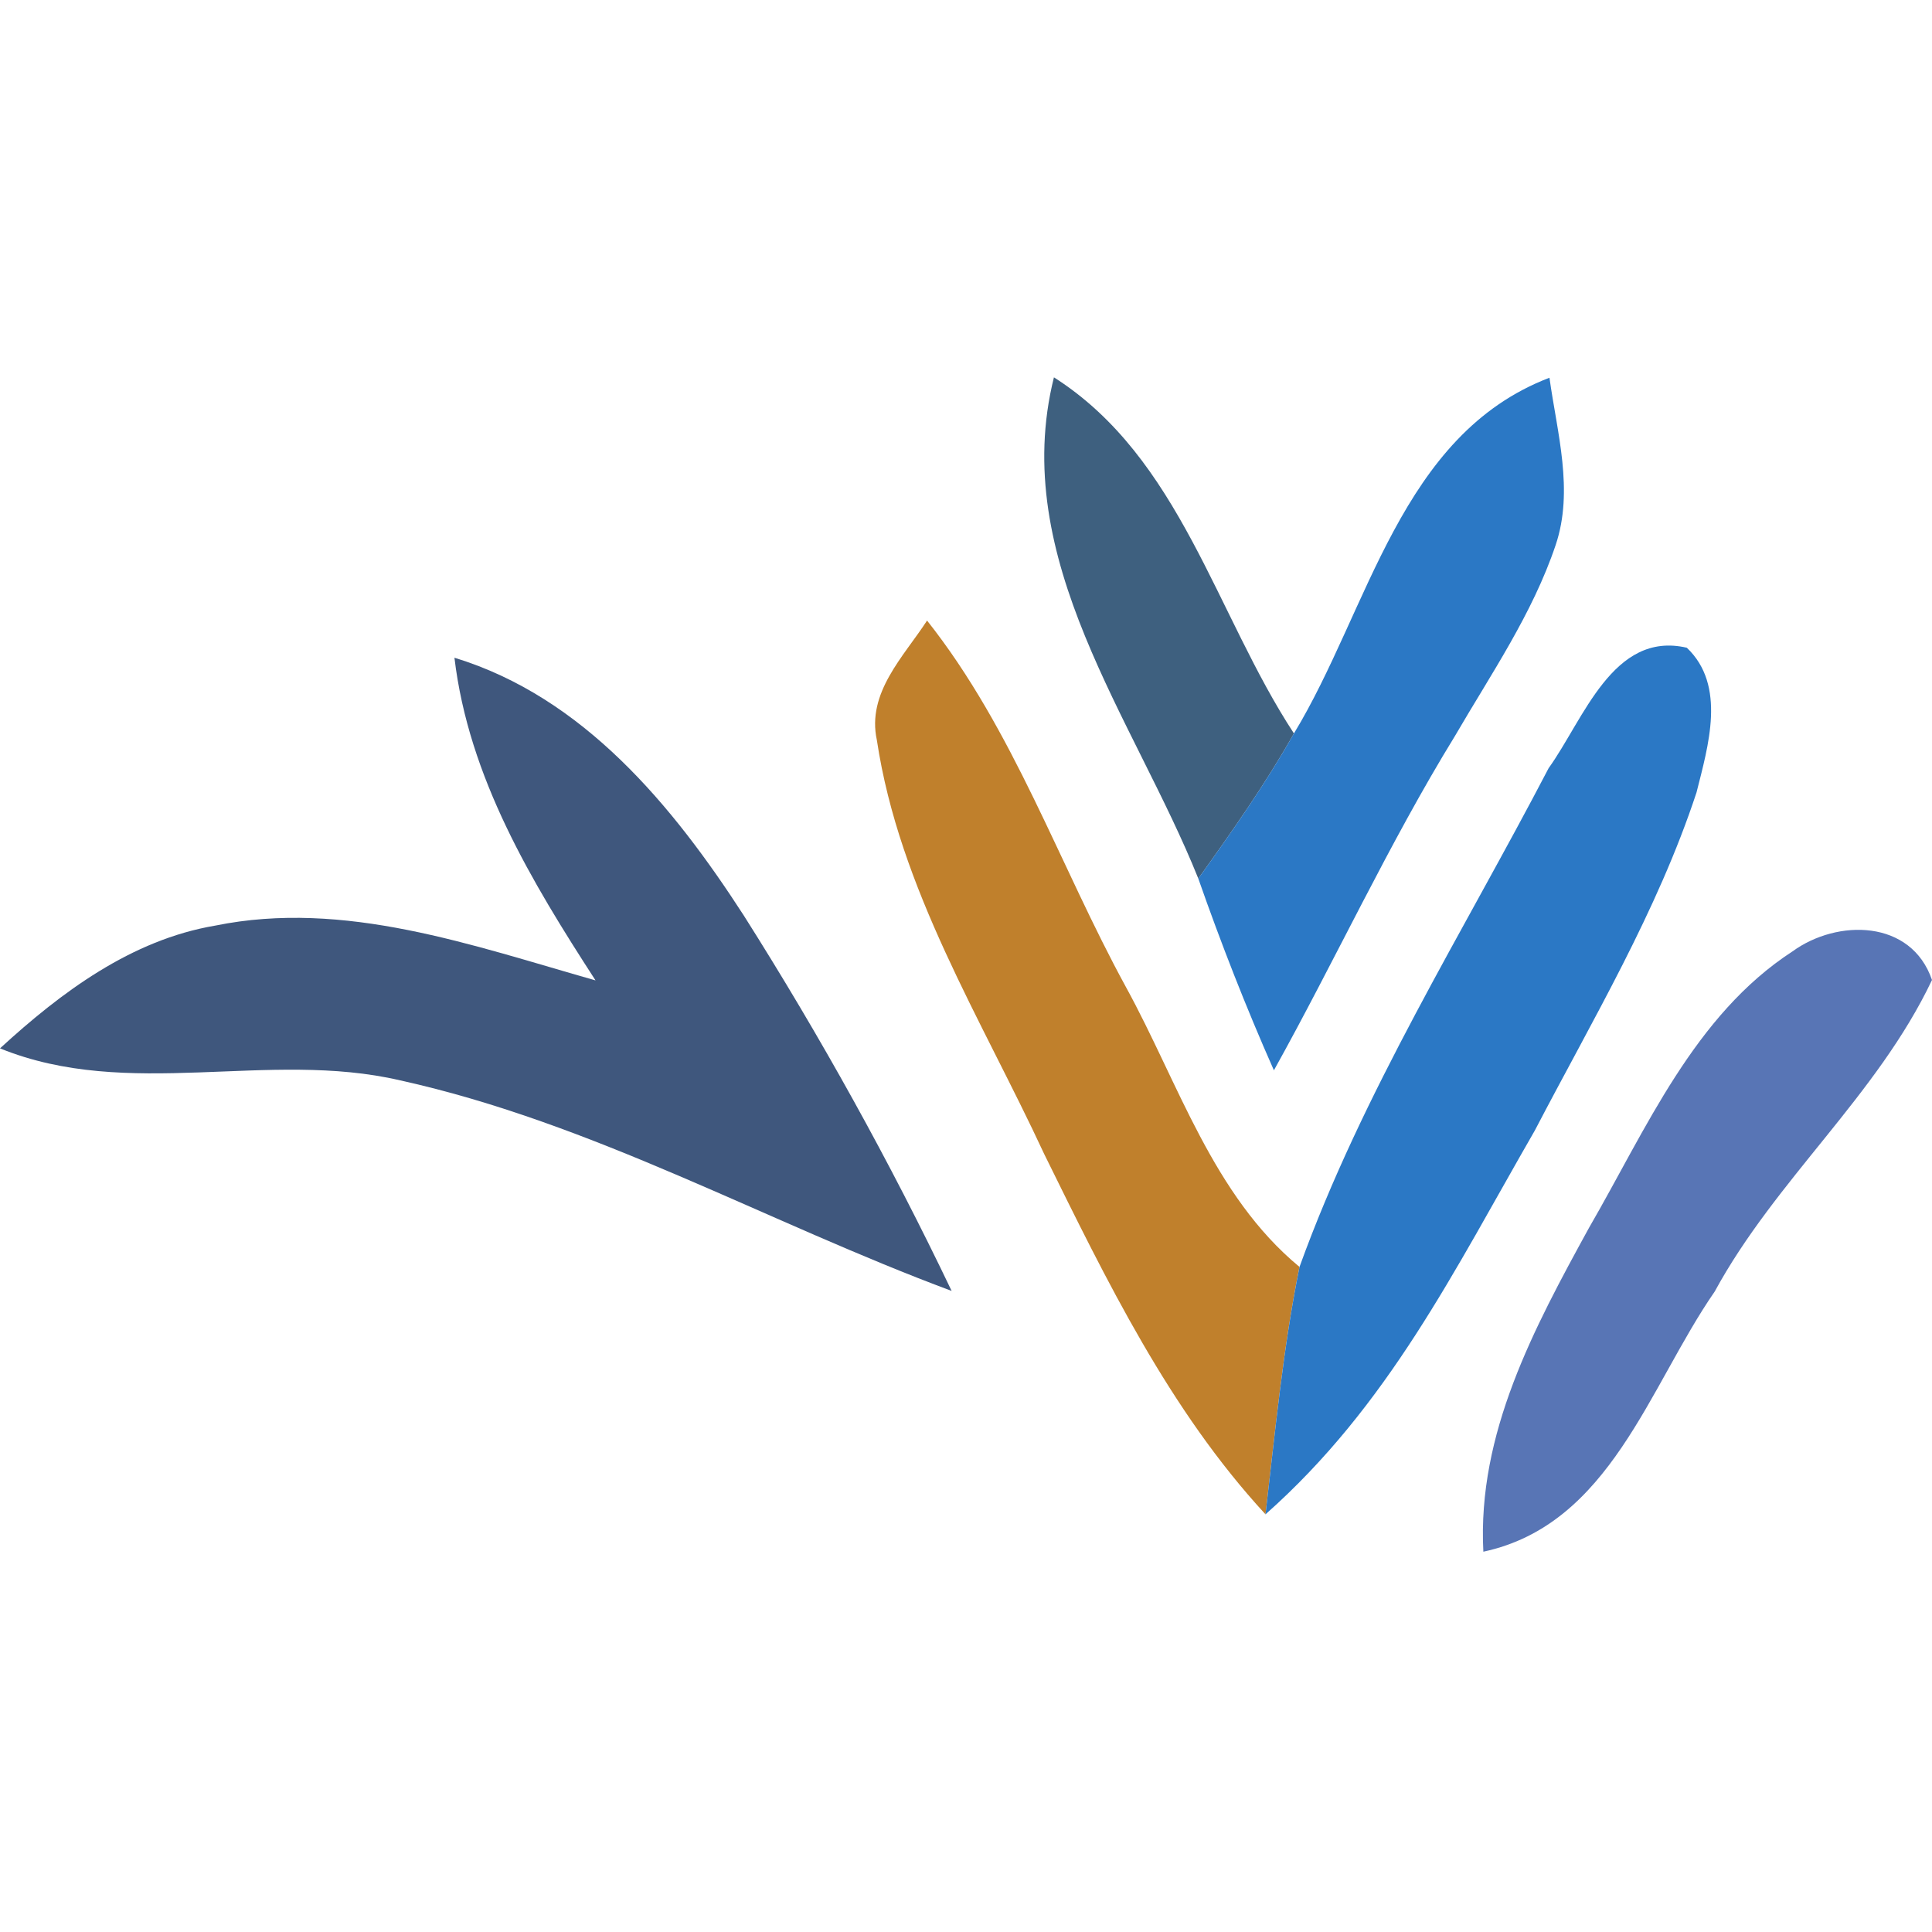
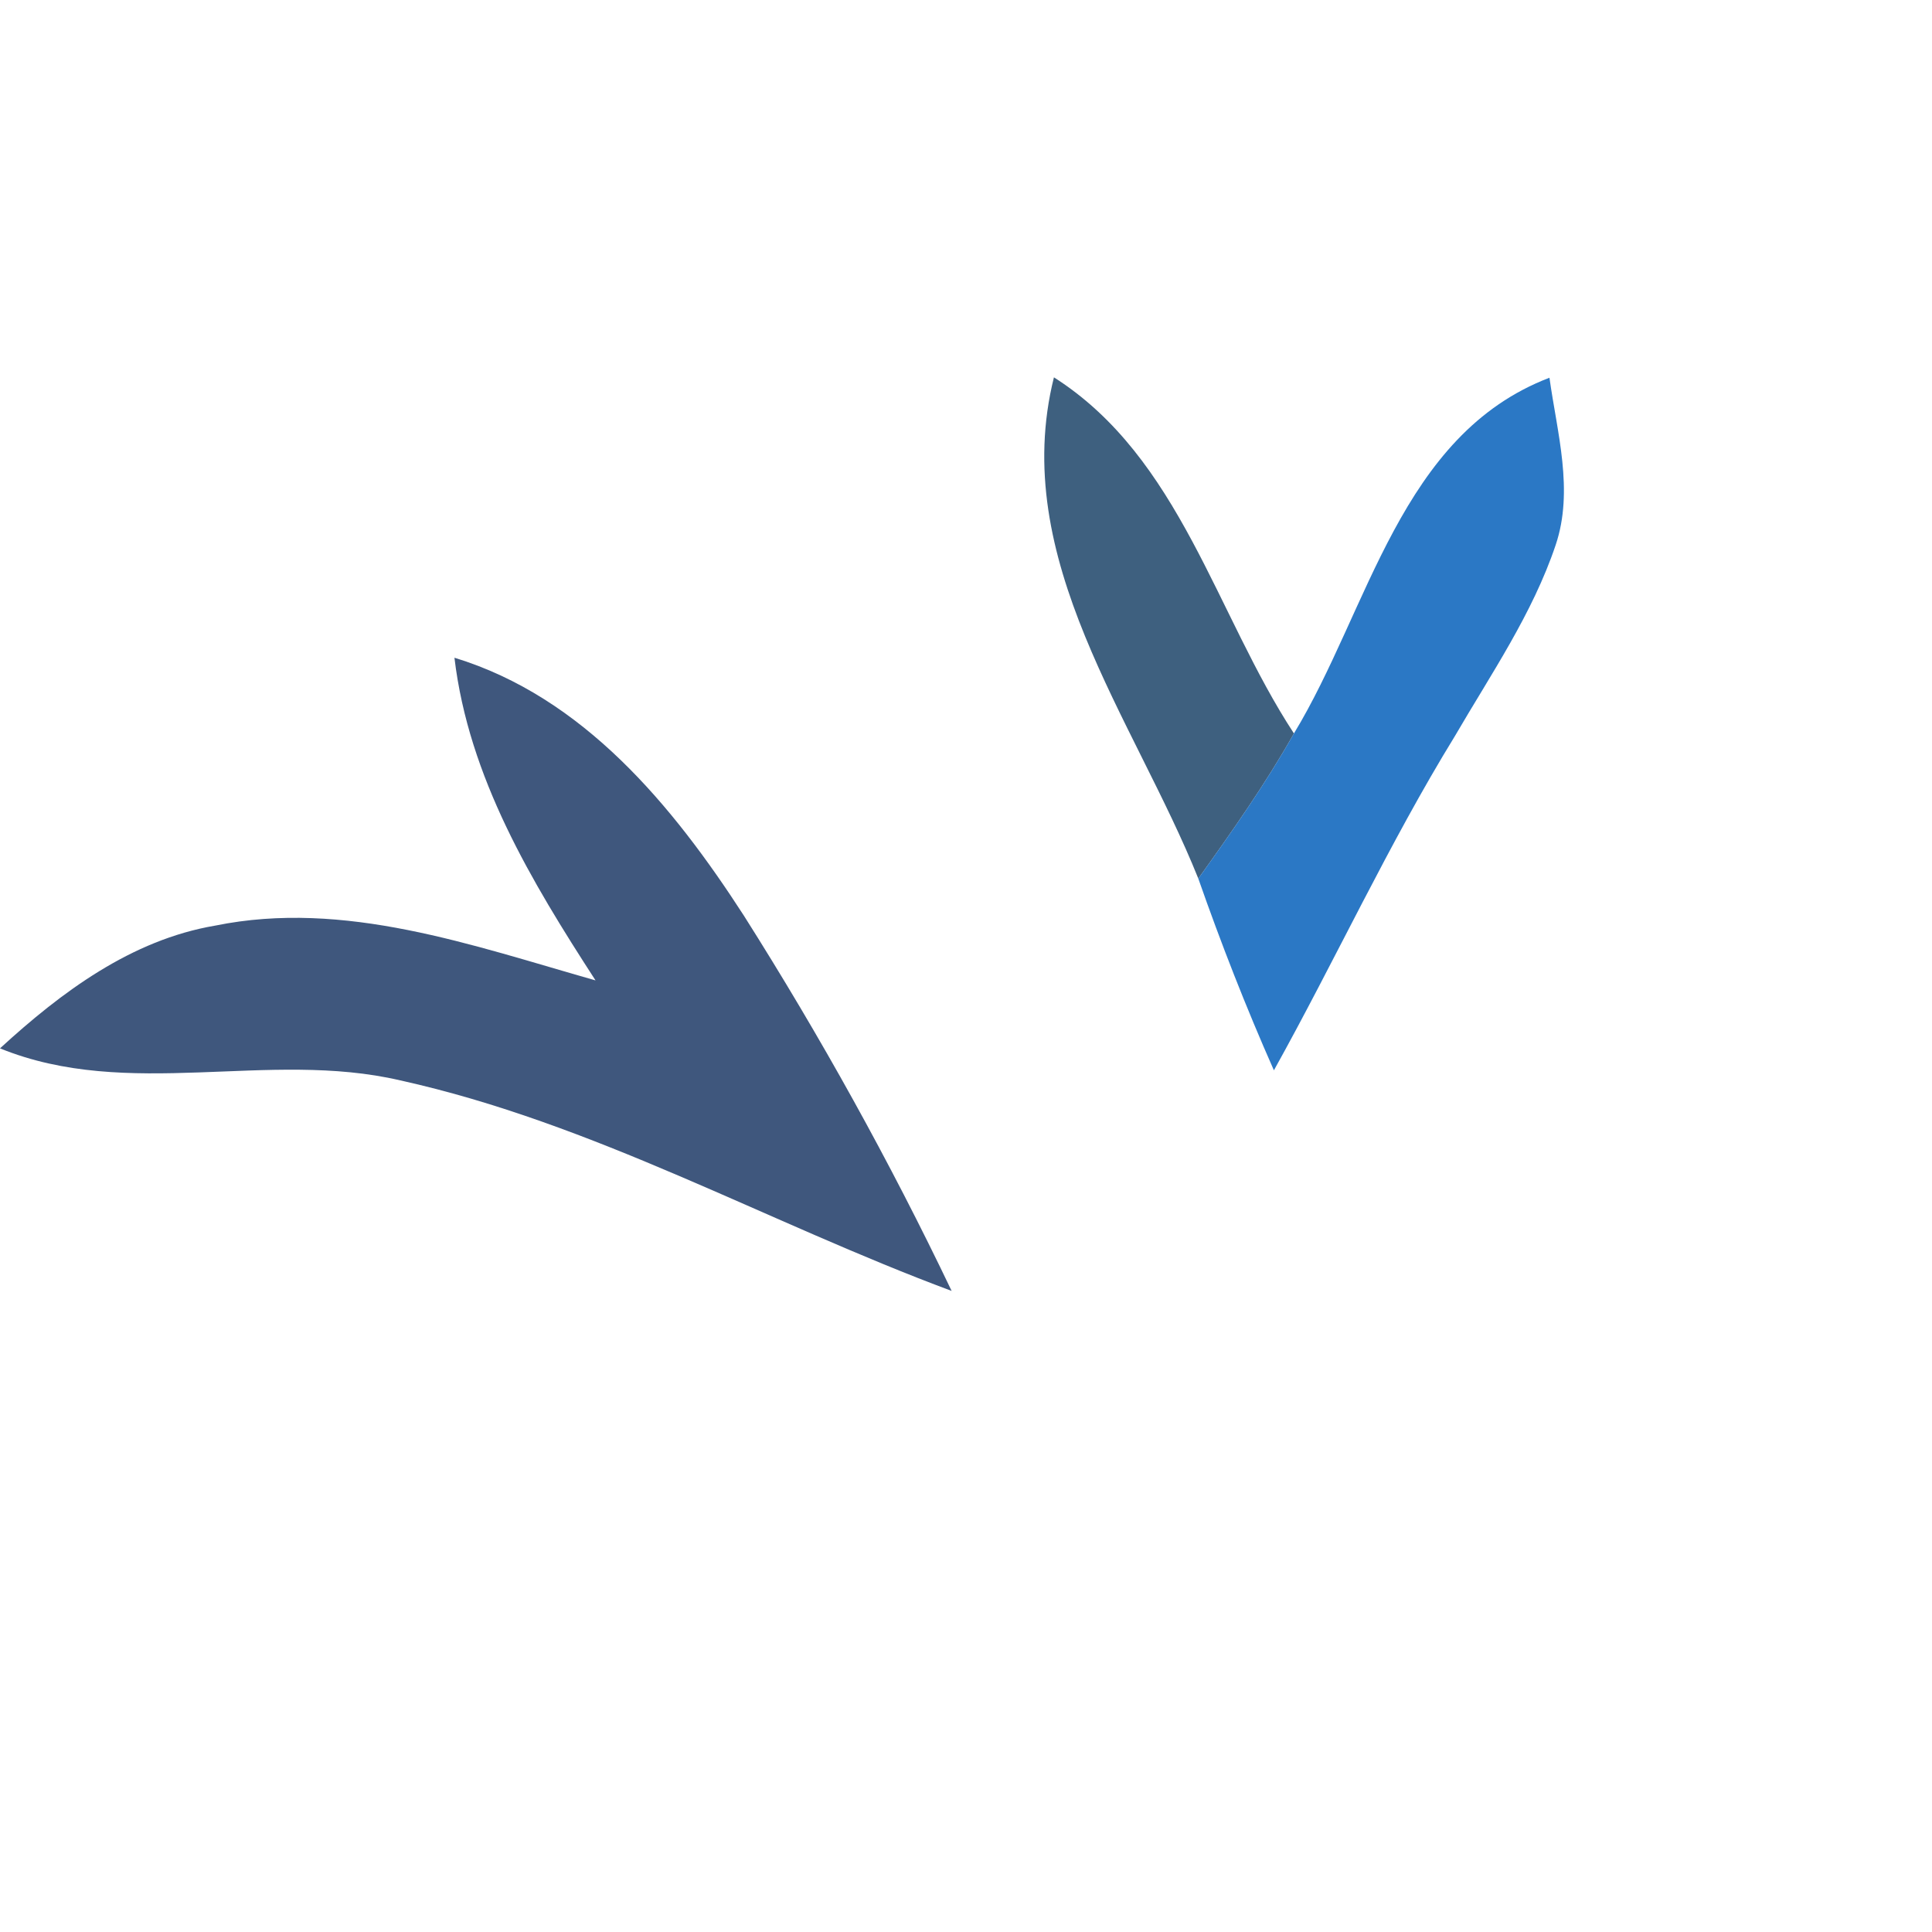
<svg xmlns="http://www.w3.org/2000/svg" width="512" height="512" viewBox="0 0 512 512" fill="none">
  <path d="M279.302 100C312.803 121.336 322.165 162.731 342.911 194.374C335.357 207.785 326.488 220.365 317.566 232.833C300.596 190.494 267.259 148.214 279.302 100Z" fill="#3E607F" />
  <path d="M342.908 194.368C362.834 161.562 371.046 115.232 410.623 100.104C412.648 114.678 417.137 129.974 412.265 144.438C406.134 162.67 395.131 178.63 385.551 195.089C367.979 223.685 353.911 254.329 337.598 283.644C330.208 266.964 323.584 250.006 317.563 232.827C326.485 220.358 335.353 207.779 342.908 194.368Z" fill="#2B78C5" />
-   <path d="M232.379 196.151C229.642 183.572 239.495 173.984 245.681 164.454C268.726 193.548 280.715 229.235 298.397 261.599C312.356 287.036 321.388 316.739 344.38 335.747C340 357.359 337.944 379.424 335.371 401.313C309.862 373.66 293.252 339.349 276.719 305.822C260.188 270.189 238.345 235.72 232.379 196.151Z" fill="#C0802C" />
-   <path d="M410.402 203.575C419.654 190.719 427.426 167.111 447.023 171.655C457.588 181.685 452.662 197.757 449.596 210.004C439.195 241.592 422.007 270.298 406.733 299.613C385.275 336.854 367.997 372.385 335.371 401.313C337.944 379.424 340.003 357.358 344.383 335.744C361.134 289.36 387.685 247.188 410.402 203.575Z" fill="#2B78C5" />
  <path d="M120.432 174.306C154.591 184.725 178.293 213.486 197.124 242.635C217.378 274.61 235.827 307.86 252.194 342.109C203.31 323.932 157.217 297.608 106.034 286.304C71.054 278.158 34.049 291.68 0 277.826C16.259 262.919 34.816 249.064 57.041 245.295C91.308 238.313 125.193 250.56 157.82 259.815C140.85 233.603 124.209 206.06 120.432 174.306Z" fill="#3F577D" />
-   <path d="M475.049 252.115C486.873 243.525 506.47 243.58 512 259.707C497.493 290.296 470.562 312.575 454.413 342.277C436.951 367.491 426.714 404.011 393.103 411.216C391.46 379.85 406.569 351.919 421.076 325.43C436.238 299.274 448.937 269.073 475.049 252.115Z" fill="#5875B5" />
</svg>